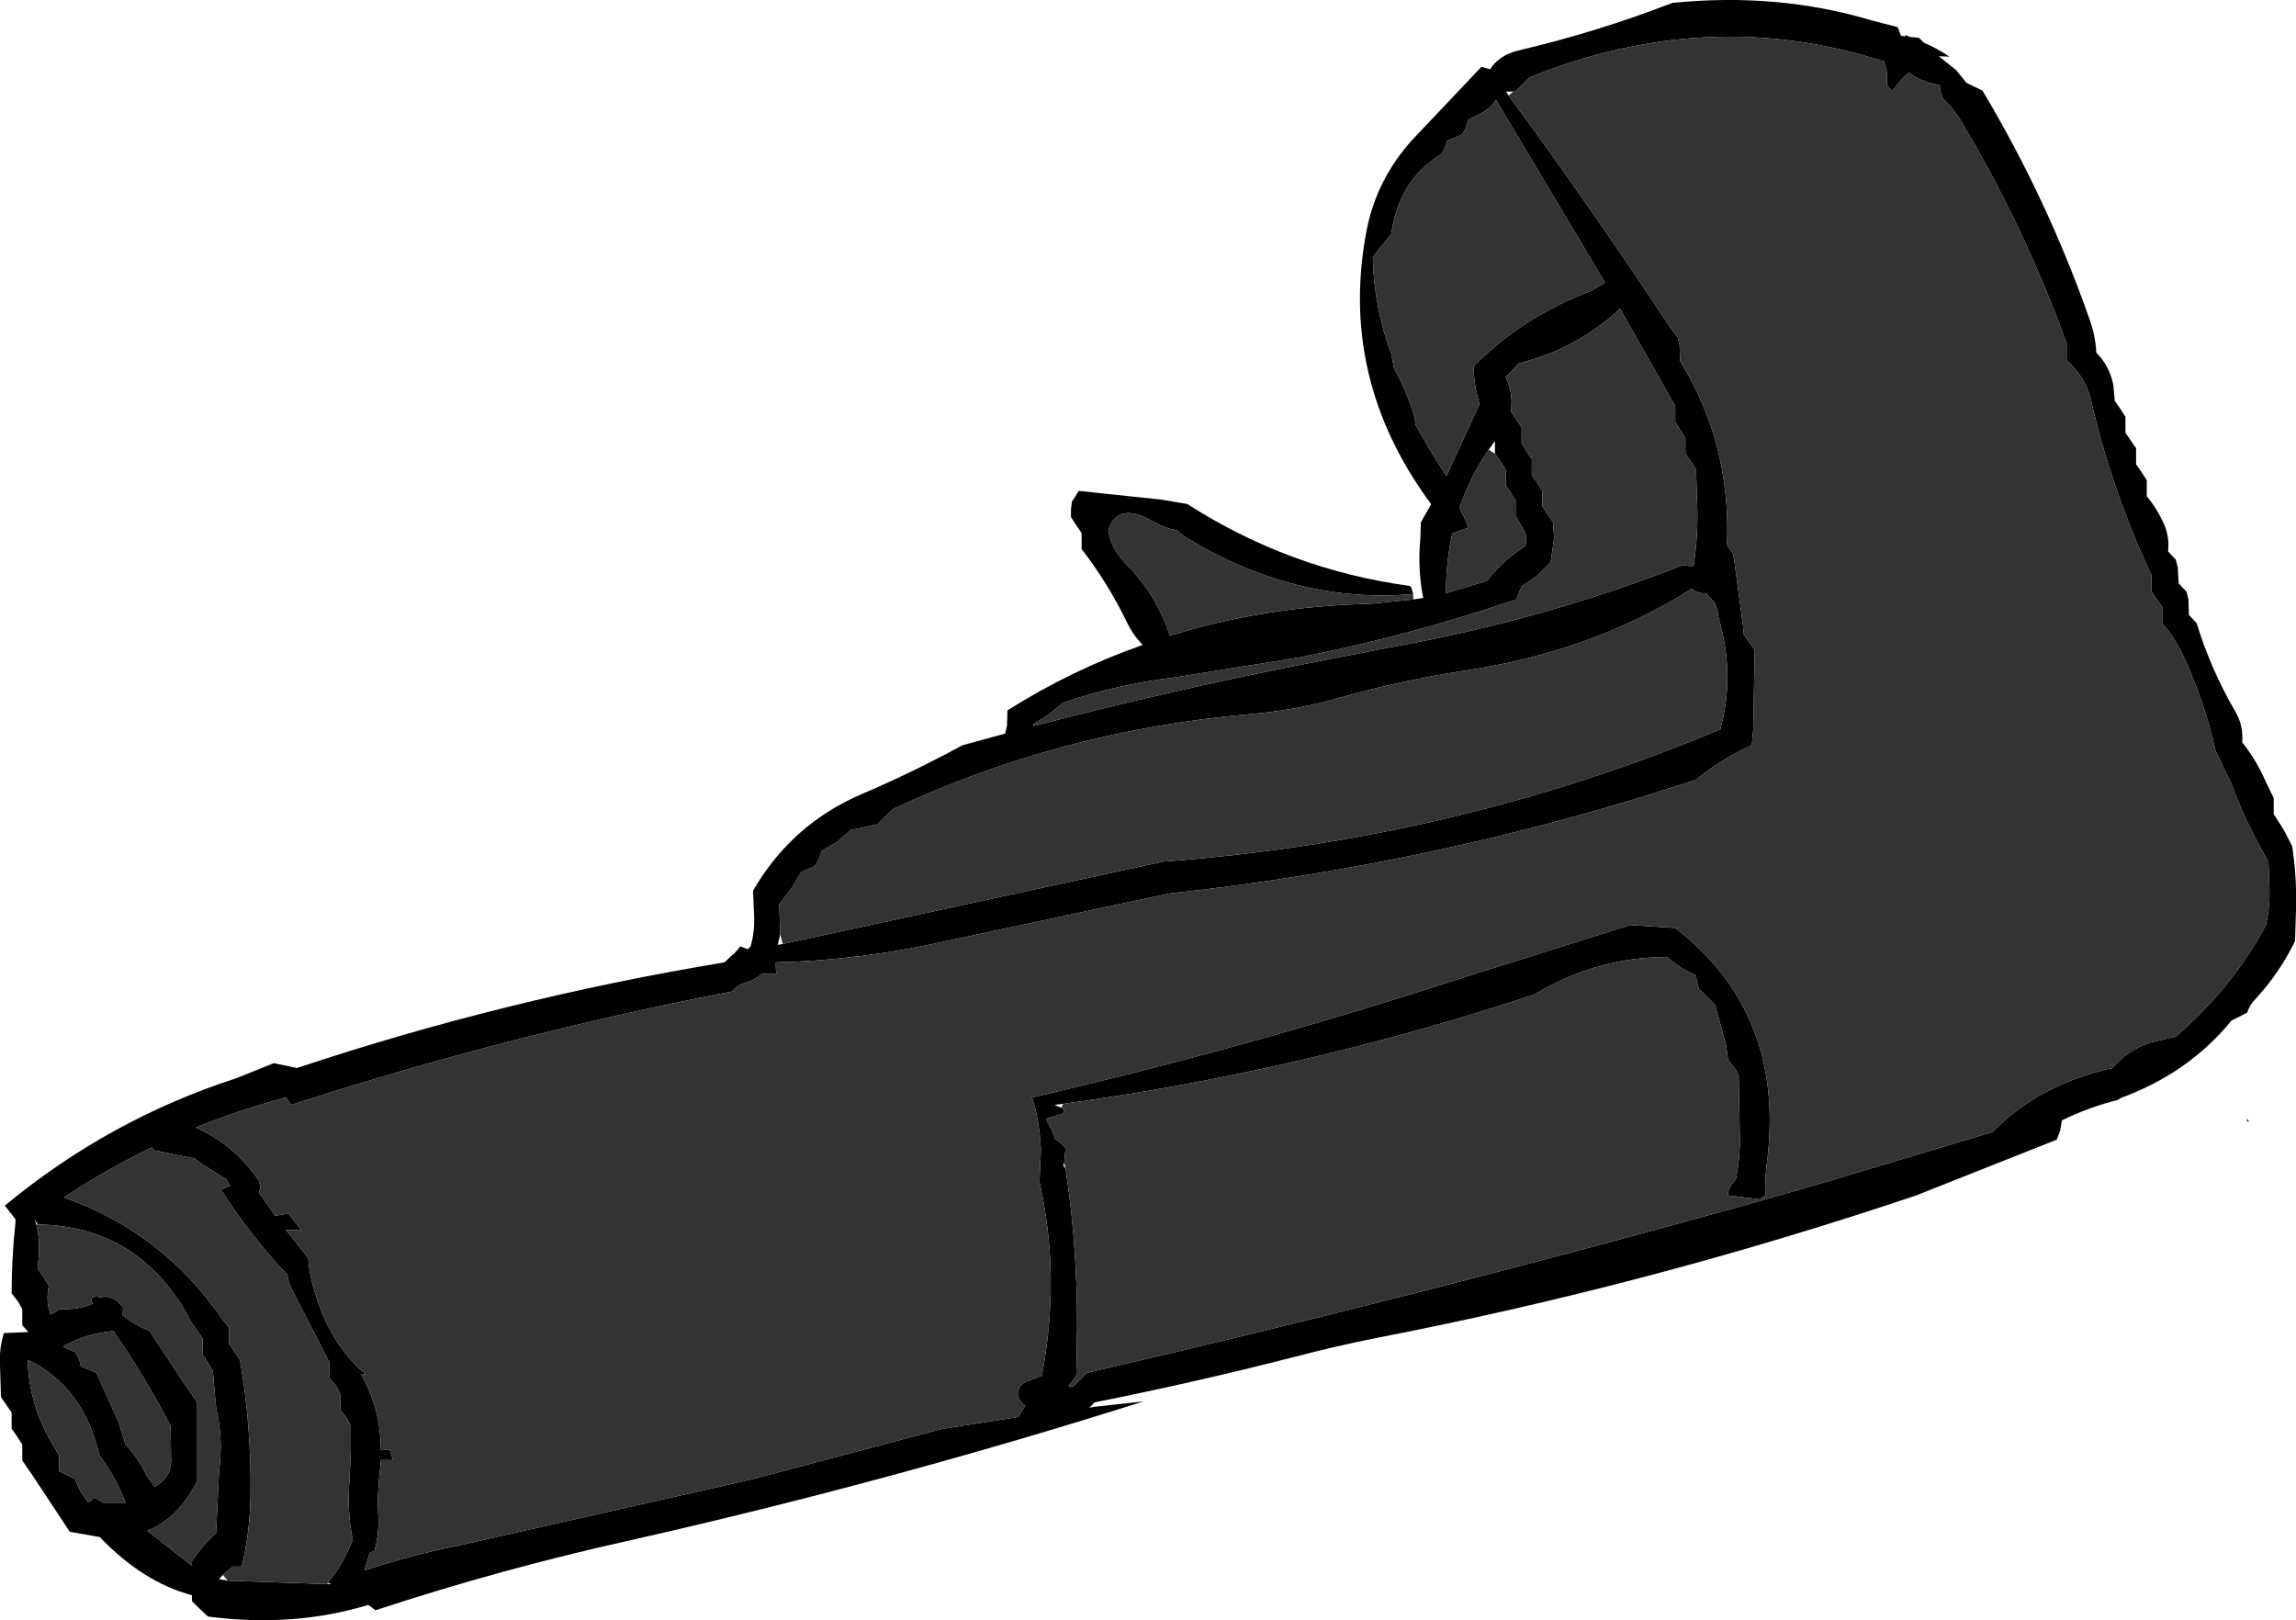
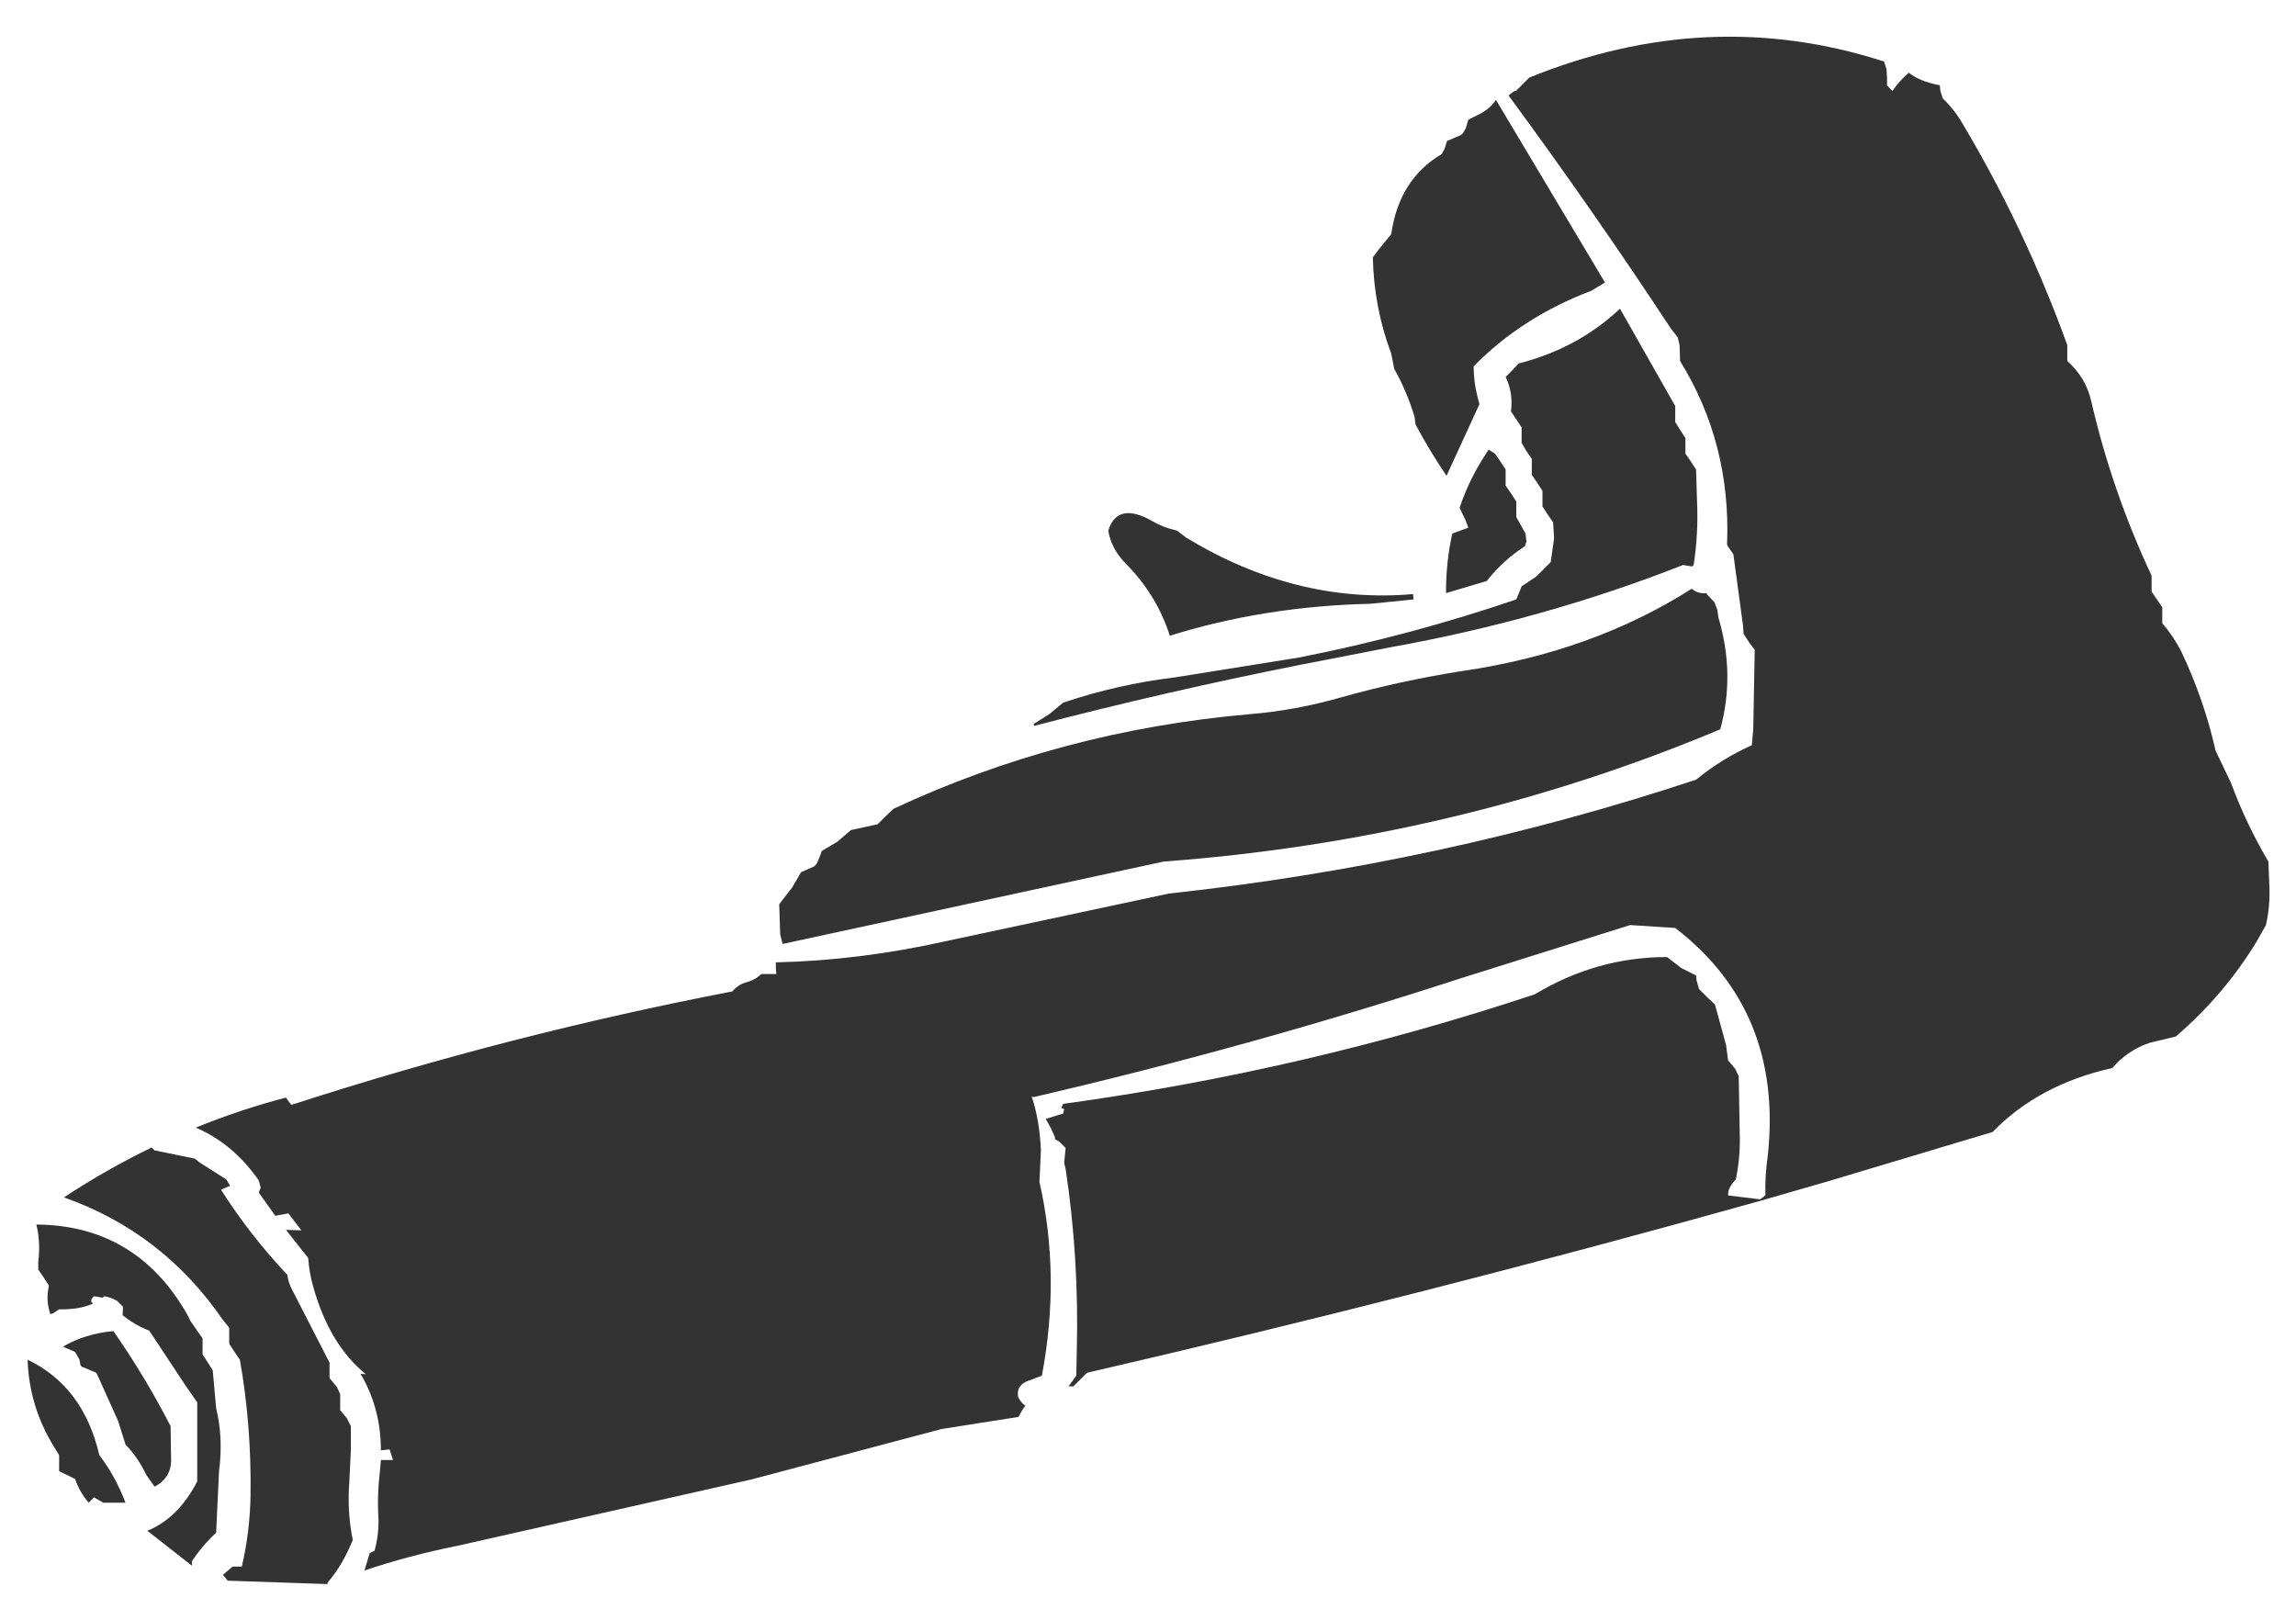
<svg xmlns="http://www.w3.org/2000/svg" height="167.2px" width="236.9px">
  <g transform="matrix(1.0, 0.0, 0.0, 1.0, -120.9, -177.05)">
-     <path d="M326.5 293.85 Q331.25 288.95 338.85 287.25 340.45 285.4 342.7 284.65 L345.4 284.0 Q350.45 279.65 353.8 274.1 L354.7 272.5 Q355.15 270.5 355.05 268.4 L354.95 265.95 Q352.65 262.05 351.1 257.85 L349.5 254.5 Q348.35 249.35 346.0 244.35 345.2 242.75 344.0 241.35 L344.0 240.5 344.0 239.7 343.45 238.9 342.9 238.1 342.9 237.25 342.9 236.45 Q338.8 227.7 336.65 218.35 336.1 216.0 334.2 214.3 L334.2 213.45 334.2 212.65 Q329.85 200.65 323.45 189.9 322.6 188.4 321.35 187.2 L321.1 186.4 321.05 185.85 Q318.95 185.45 317.85 184.55 316.9 185.35 316.15 186.45 L315.6 185.85 315.6 185.05 315.55 184.2 315.3 183.4 Q297.2 177.55 278.7 185.05 L277.9 185.85 277.35 186.4 277.05 186.5 276.3 186.5 276.55 186.9 Q285.2 198.65 293.3 210.95 L294.0 211.85 294.2 212.65 294.25 214.3 Q299.5 222.8 299.1 233.15 L299.1 233.25 299.2 233.45 299.75 234.25 300.75 241.65 300.8 242.45 301.35 243.3 301.95 244.1 301.8 252.3 301.65 253.95 Q298.6 255.3 295.9 257.5 269.65 266.2 241.5 269.25 L218.55 274.15 Q209.65 276.15 200.95 276.35 L200.95 276.9 201.0 277.55 199.45 277.55 Q198.85 278.15 197.95 278.4 197.1 278.6 196.45 279.35 173.6 283.75 151.45 290.9 L150.95 291.05 150.4 290.3 Q145.65 291.55 141.1 293.4 144.95 295.05 147.6 298.85 L147.8 299.6 147.6 300.1 149.3 302.5 150.65 302.25 152.0 304.0 150.4 303.95 152.7 306.85 Q152.8 308.35 153.2 309.75 154.85 315.75 158.65 318.85 L158.1 318.8 Q160.2 322.35 160.2 326.7 L161.1 326.6 161.45 327.7 160.2 327.7 160.1 328.85 Q159.8 331.3 159.95 333.7 160.0 335.4 159.55 337.05 L159.05 337.3 158.5 339.1 Q163.1 337.55 168.1 336.55 L198.45 329.7 218.05 324.5 226.0 323.25 Q226.3 322.6 226.7 322.1 226.25 321.8 225.95 321.2 225.75 320.1 226.8 319.6 L228.4 319.0 Q230.35 308.7 228.15 299.0 L228.3 295.7 Q228.15 292.55 227.35 290.2 L227.55 290.25 Q249.95 285.05 271.6 278.0 L289.1 272.5 293.75 272.8 Q304.9 281.4 303.3 296.3 303.0 298.3 303.05 300.4 L302.5 300.8 299.2 300.4 Q299.2 299.95 299.35 299.65 299.6 299.15 300.0 298.75 300.5 296.35 300.4 293.85 L300.3 288.1 299.95 287.35 299.2 286.45 299.0 284.9 297.85 280.7 297.0 279.9 296.2 279.1 295.95 278.2 295.9 277.7 294.4 276.95 292.9 275.8 Q285.65 275.8 279.25 279.65 255.45 287.55 230.6 290.95 L229.7 291.05 230.4 291.35 230.7 291.5 230.6 291.95 228.8 292.5 229.35 293.5 229.75 294.4 229.75 294.6 230.2 294.85 230.85 295.5 230.7 297.05 230.6 297.3 230.85 297.65 Q232.25 306.9 232.0 316.55 L231.95 319.0 231.15 320.1 231.65 320.1 232.5 319.25 233.05 318.7 Q268.1 310.6 302.55 300.95 L309.65 298.9 326.5 293.85 326.55 293.85 326.5 293.85 M266.75 238.9 L267.75 238.75 Q267.15 235.8 267.45 232.6 L267.5 230.95 268.55 229.1 268.55 229.05 Q258.9 216.0 261.95 200.6 263.0 195.5 266.6 191.5 L273.75 183.95 274.65 184.2 Q275.55 182.75 277.6 182.25 285.7 180.35 293.45 177.35 304.3 176.25 314.0 179.15 L316.7 179.85 317.05 180.75 317.5 180.8 317.5 180.65 317.9 180.85 318.9 180.95 319.4 181.45 Q320.8 182.05 322.05 182.9 L320.95 182.85 322.75 184.3 323.8 185.6 325.45 186.4 Q332.15 197.6 336.5 210.0 337.1 211.65 337.2 213.45 338.55 214.8 338.95 216.75 L339.1 218.4 339.65 219.2 340.2 220.05 340.2 220.85 340.2 221.7 340.75 222.5 341.3 223.3 341.3 224.1 341.3 224.95 341.85 225.75 342.4 226.6 342.4 227.45 342.4 228.25 Q343.55 229.65 344.25 231.3 344.75 232.55 344.6 233.95 L345.4 234.8 345.6 235.6 345.7 237.25 346.5 238.1 346.7 238.9 346.75 240.5 347.55 241.35 Q349.0 246.1 351.5 250.4 352.4 251.9 352.25 253.65 353.7 255.45 354.65 257.65 L355.5 259.4 355.5 260.2 355.5 261.05 356.55 262.7 357.4 264.35 Q357.9 267.55 357.8 270.9 L357.7 274.15 Q356.1 277.45 353.6 280.15 353.05 280.7 352.75 281.55 L351.15 282.35 Q346.7 287.8 339.7 290.35 L339.4 290.55 Q336.4 291.3 333.65 292.65 L333.45 293.8 333.1 294.65 318.6 300.4 Q291.3 309.6 262.95 315.1 258.7 315.95 254.5 317.05 244.15 319.7 233.85 321.75 L233.3 322.3 233.9 322.2 238.9 321.65 Q213.0 329.85 186.3 335.9 172.7 338.9 159.65 343.2 L158.9 342.65 Q151.15 345.0 142.35 343.85 L141.5 343.05 140.7 342.25 140.7 341.65 Q135.65 340.3 131.2 335.65 L128.1 335.1 124.3 329.35 123.2 327.75 123.2 326.95 123.2 326.1 122.65 325.25 122.1 324.45 122.1 323.65 122.1 322.8 121.55 322.0 121.0 321.2 120.9 317.9 Q120.8 316.2 121.3 314.6 L123.75 314.5 123.8 314.45 123.2 313.8 123.2 313.0 123.2 312.15 122.8 311.4 122.1 310.5 Q122.1 306.8 122.5 303.15 L122.5 302.85 122.3 302.6 121.4 301.45 Q132.15 292.55 145.3 288.3 L149.15 286.75 151.55 287.25 Q173.0 280.1 195.65 276.35 L196.45 275.6 196.5 275.6 196.45 275.55 196.6 275.5 197.3 274.7 198.05 275.0 198.35 274.7 Q198.8 273.1 198.7 271.4 L198.6 268.95 Q202.6 262.05 209.9 258.95 215.15 256.7 220.2 253.95 L224.6 252.75 224.8 251.95 224.85 250.35 Q231.5 246.15 238.8 243.6 237.75 242.5 237.15 241.2 235.2 237.2 232.5 233.7 L232.5 232.9 232.5 232.05 231.95 231.25 231.4 230.4 231.4 229.6 231.5 228.8 231.8 228.35 232.2 227.7 240.7 228.6 243.4 229.05 Q253.9 235.8 266.3 237.5 266.55 237.5 266.7 238.35 254.6 239.4 243.25 232.5 L242.35 231.8 Q240.95 231.5 239.85 230.85 236.2 228.75 235.25 231.8 235.55 233.65 237.0 235.15 240.25 238.4 241.6 242.65 251.35 239.6 262.3 239.35 L266.75 238.9 M352.75 292.75 L352.75 292.45 352.95 292.8 352.75 292.75 M271.85 190.8 L271.6 191.0 270.2 191.6 269.95 192.4 269.65 192.95 Q265.25 195.55 264.45 201.2 L263.15 202.8 262.55 203.6 Q262.65 208.75 264.45 213.55 L264.75 215.1 Q266.05 217.4 266.85 220.05 L266.95 220.85 Q268.4 223.55 270.15 226.15 L273.55 218.75 273.35 218.0 Q272.95 216.45 272.95 214.85 277.95 209.75 285.1 207.05 L286.5 206.2 275.25 187.35 Q274.75 188.15 273.7 188.75 L272.4 189.4 272.15 190.25 271.85 190.8 M154.7 340.35 Q156.25 338.55 157.3 335.95 156.7 333.05 156.95 329.85 L157.1 326.65 157.1 324.2 156.7 323.4 156.0 322.55 156.0 321.75 156.0 320.9 155.65 320.15 154.9 319.25 154.9 318.45 154.9 317.9 154.9 317.65 151.05 310.15 Q150.65 309.4 150.55 308.6 146.65 304.45 143.7 299.8 L144.65 299.4 144.25 298.75 141.5 297.0 141.0 296.6 136.85 295.75 136.55 295.45 Q131.9 297.7 127.5 300.6 137.7 304.2 143.9 313.25 L144.55 314.05 144.55 314.9 144.55 315.7 145.1 316.55 145.65 317.35 Q146.85 324.1 146.75 331.3 146.7 335.05 145.85 338.7 L144.9 338.7 144.25 339.25 143.9 339.55 143.5 340.0 144.4 340.15 154.7 340.5 155.1 340.5 154.7 340.35 M124.65 303.4 Q125.1 305.2 124.85 307.25 L124.85 308.05 125.4 308.85 125.95 309.7 Q125.6 311.25 126.1 312.65 L126.4 312.55 127.0 312.15 Q129.1 312.2 130.5 311.55 L130.35 311.4 Q130.2 311.15 130.6 310.8 L131.5 310.95 131.65 310.8 Q132.3 310.9 132.95 311.25 L133.6 311.9 133.55 312.75 Q134.75 313.75 136.3 314.35 L140.1 320.1 141.25 321.75 141.25 326.65 141.25 329.9 Q139.3 333.7 136.1 335.0 L140.7 338.6 140.7 338.15 Q141.75 336.55 143.2 335.2 L143.5 328.85 Q143.95 325.4 143.2 322.35 L142.85 318.45 142.35 317.65 141.8 316.8 141.8 316.0 141.8 315.15 140.55 313.35 140.2 312.65 Q135.0 303.55 124.8 303.4 L124.45 302.85 124.65 303.4 M130.85 318.7 L133.1 323.7 133.85 326.1 Q135.15 327.45 136.0 329.25 L136.85 330.45 Q138.65 329.5 138.55 327.5 L138.5 324.2 Q135.85 319.05 132.6 314.4 129.7 314.65 127.4 316.0 L128.65 316.55 129.1 317.35 129.2 317.9 129.3 318.05 130.85 318.7 M130.05 332.1 L130.6 331.55 131.55 332.1 133.85 332.1 Q132.8 329.35 131.15 327.2 129.5 320.1 123.75 317.35 123.9 322.15 126.45 326.3 L127.0 327.2 127.0 328.0 127.0 328.85 128.65 329.65 Q129.1 331.0 130.05 332.1 M227.6 251.95 Q241.2 248.4 255.05 245.65 L264.3 243.85 Q280.2 241.0 294.55 235.35 L295.5 235.5 295.65 235.35 Q296.15 232.1 296.0 228.8 L295.9 225.5 295.35 224.65 294.8 223.85 294.8 223.05 294.8 222.25 294.25 221.4 293.75 220.6 293.75 219.75 293.75 218.95 288.05 208.9 Q283.7 213.0 277.6 214.55 L276.8 215.4 276.25 215.95 Q277.05 217.6 276.8 219.5 L277.9 221.15 277.9 221.95 277.9 222.75 278.4 223.6 278.95 224.4 278.95 225.2 278.95 226.05 279.5 226.85 280.05 227.7 280.05 228.5 280.05 229.3 280.6 230.15 281.15 230.95 281.25 232.6 280.9 235.05 279.4 236.55 277.9 237.55 277.6 238.3 277.35 238.9 Q266.35 242.65 254.9 244.9 L242.1 246.95 Q236.25 247.65 230.6 249.55 L229.15 250.75 227.55 251.75 227.55 251.95 227.6 251.95 M201.65 274.45 L240.95 265.95 Q271.25 263.7 298.4 252.3 299.95 246.6 298.2 240.75 L298.1 240.0 297.8 239.2 297.0 238.35 297.0 238.25 Q296.1 238.35 295.45 237.8 285.15 244.35 271.7 246.3 265.35 247.3 259.3 249.0 254.6 250.35 249.75 250.75 230.35 252.45 213.1 260.5 L212.25 261.3 211.45 262.1 208.7 262.7 207.3 263.9 205.7 264.85 205.4 265.65 205.15 266.2 204.9 266.45 203.55 267.05 202.65 268.6 201.3 270.35 201.4 273.45 201.15 274.55 201.65 274.45 M274.5 223.45 Q272.55 226.3 271.5 229.45 L272.1 230.7 272.4 231.5 270.75 232.1 Q270.1 235.0 270.1 238.1 L270.1 238.25 274.3 237.0 Q276.0 234.85 278.25 233.4 L278.4 232.9 278.3 232.1 277.35 230.4 277.35 229.6 277.35 228.8 276.8 227.95 276.25 227.15 276.25 226.3 276.25 225.5 275.7 224.65 275.15 223.85 275.15 223.05 275.15 222.55 274.5 223.45" fill="#000000" fill-rule="evenodd" stroke="none" />
    <path d="M277.05 186.5 L277.35 186.4 277.9 185.85 278.7 185.05 Q297.2 177.55 315.3 183.4 L315.55 184.2 315.6 185.05 315.6 185.85 316.15 186.45 Q316.9 185.35 317.85 184.55 318.95 185.45 321.05 185.85 L321.1 186.4 321.35 187.2 Q322.6 188.4 323.45 189.9 329.85 200.65 334.2 212.65 L334.2 213.45 334.2 214.3 Q336.1 216.0 336.65 218.35 338.8 227.7 342.9 236.45 L342.9 237.25 342.9 238.1 343.45 238.9 344.0 239.7 344.0 240.5 344.0 241.35 Q345.2 242.75 346.0 244.35 348.35 249.35 349.5 254.5 L351.1 257.85 Q352.65 262.05 354.95 265.95 L355.05 268.4 Q355.15 270.5 354.7 272.5 L353.8 274.1 Q350.45 279.65 345.4 284.0 L342.7 284.65 Q340.45 285.4 338.85 287.25 331.25 288.95 326.5 293.85 L309.65 298.9 302.55 300.95 Q268.1 310.6 233.05 318.7 L232.5 319.25 231.65 320.1 231.15 320.1 231.95 319.0 232.0 316.55 Q232.25 306.9 230.85 297.65 L230.7 297.05 230.85 295.5 230.2 294.85 229.75 294.6 229.75 294.4 229.35 293.5 228.8 292.5 230.6 291.95 230.7 291.5 230.4 291.35 230.6 290.95 Q255.45 287.55 279.25 279.65 285.65 275.8 292.9 275.8 L294.4 276.95 295.9 277.7 295.95 278.2 296.2 279.1 297.0 279.9 297.85 280.7 299.0 284.9 299.2 286.45 299.95 287.35 300.3 288.1 300.4 293.85 Q300.5 296.35 300.0 298.75 299.6 299.15 299.35 299.65 299.2 299.95 299.2 300.4 L302.5 300.8 303.05 300.4 Q303.0 298.3 303.3 296.3 304.9 281.4 293.75 272.8 L289.1 272.5 271.6 278.0 Q249.95 285.05 227.55 290.25 L227.35 290.2 Q228.15 292.55 228.3 295.7 L228.15 299.0 Q230.35 308.7 228.4 319.0 L226.8 319.6 Q225.75 320.1 225.95 321.2 226.25 321.8 226.7 322.1 226.3 322.6 226.0 323.25 L218.05 324.5 198.45 329.7 168.1 336.55 Q163.1 337.55 158.5 339.1 L159.05 337.3 159.55 337.05 Q160.0 335.4 159.95 333.7 159.8 331.3 160.1 328.85 L160.2 327.7 161.45 327.7 161.1 326.6 160.2 326.7 Q160.2 322.35 158.1 318.8 L158.65 318.85 Q154.85 315.75 153.2 309.75 152.8 308.35 152.7 306.85 L150.4 303.95 152.0 304.0 150.65 302.25 149.3 302.5 147.6 300.1 147.8 299.6 147.6 298.85 Q144.95 295.05 141.1 293.4 145.65 291.55 150.4 290.3 L150.95 291.05 151.45 290.9 Q173.6 283.75 196.45 279.35 197.1 278.6 197.95 278.4 198.85 278.15 199.45 277.55 L201.0 277.55 200.95 276.9 200.95 276.35 Q209.65 276.15 218.55 274.15 L241.5 269.25 Q269.65 266.2 295.9 257.5 298.6 255.3 301.65 253.95 L301.8 252.3 301.95 244.1 301.35 243.3 300.8 242.45 300.75 241.65 299.75 234.25 299.2 233.45 299.1 233.25 299.1 233.15 Q299.5 222.8 294.25 214.3 L294.2 212.65 294.0 211.85 293.3 210.95 Q285.2 198.65 276.55 186.9 L277.05 186.5 M266.7 238.35 L266.75 238.9 262.3 239.35 Q251.35 239.6 241.6 242.65 240.25 238.4 237.0 235.15 235.55 233.65 235.25 231.8 236.2 228.75 239.85 230.85 240.95 231.5 242.35 231.8 L243.25 232.5 Q254.6 239.4 266.7 238.35 M271.85 190.8 L272.15 190.25 272.4 189.4 273.7 188.75 Q274.75 188.15 275.25 187.35 L286.5 206.2 285.1 207.05 Q277.95 209.75 272.95 214.85 272.95 216.45 273.35 218.0 L273.55 218.75 270.15 226.15 Q268.4 223.55 266.95 220.85 L266.85 220.05 Q266.05 217.4 264.75 215.1 L264.45 213.55 Q262.65 208.75 262.55 203.6 L263.15 202.8 264.45 201.2 Q265.25 195.55 269.65 192.95 L269.95 192.4 270.2 191.6 271.6 191.0 271.85 190.8 M143.9 339.55 L144.25 339.25 144.9 338.7 145.85 338.7 Q146.7 335.05 146.75 331.3 146.85 324.1 145.65 317.35 L145.1 316.55 144.55 315.7 144.55 314.9 144.55 314.05 143.9 313.25 Q137.7 304.2 127.5 300.6 131.9 297.7 136.55 295.45 L136.85 295.75 141.0 296.6 141.5 297.0 144.25 298.75 144.65 299.4 143.7 299.8 Q146.65 304.45 150.55 308.6 150.65 309.4 151.05 310.15 L154.9 317.65 154.9 317.9 154.9 318.45 154.9 319.25 155.65 320.15 156.0 320.9 156.0 321.75 156.0 322.55 156.7 323.4 157.1 324.2 157.1 326.65 156.95 329.85 Q156.7 333.05 157.3 335.95 156.25 338.55 154.7 340.35 L154.7 340.5 144.4 340.15 143.9 339.55 M124.8 303.4 Q135.0 303.55 140.2 312.65 L140.55 313.35 141.8 315.15 141.8 316.0 141.8 316.8 142.35 317.65 142.85 318.45 143.2 322.35 Q143.95 325.4 143.5 328.85 L143.2 335.2 Q141.75 336.55 140.7 338.15 L140.7 338.6 136.1 335.0 Q139.3 333.7 141.25 329.9 L141.25 326.65 141.25 321.75 140.1 320.1 136.3 314.35 Q134.75 313.75 133.55 312.75 L133.6 311.9 132.95 311.25 Q132.3 310.9 131.65 310.8 L131.5 310.95 130.6 310.8 Q130.2 311.15 130.35 311.4 L130.5 311.55 Q129.1 312.2 127.0 312.15 L126.4 312.55 126.1 312.65 Q125.6 311.25 125.95 309.7 L125.4 308.85 124.85 308.05 124.85 307.25 Q125.1 305.2 124.65 303.4 L124.8 303.4 M130.05 332.1 Q129.1 331.0 128.65 329.65 L127.0 328.85 127.0 328.0 127.0 327.2 126.45 326.3 Q123.9 322.15 123.75 317.35 129.5 320.1 131.15 327.2 132.8 329.35 133.85 332.1 L131.55 332.1 130.6 331.55 130.05 332.1 M130.85 318.7 L129.3 318.05 129.2 317.9 129.1 317.35 128.65 316.55 127.4 316.0 Q129.7 314.65 132.6 314.4 135.85 319.05 138.5 324.2 L138.55 327.5 Q138.65 329.5 136.85 330.45 L136.0 329.25 Q135.15 327.45 133.85 326.1 L133.1 323.7 130.85 318.7 M227.55 251.75 L229.15 250.75 230.6 249.55 Q236.25 247.65 242.1 246.95 L254.9 244.9 Q266.35 242.65 277.35 238.9 L277.6 238.3 277.9 237.55 279.4 236.55 280.9 235.05 281.25 232.6 281.15 230.95 280.6 230.15 280.05 229.3 280.05 228.5 280.05 227.7 279.5 226.85 278.95 226.05 278.95 225.2 278.95 224.4 278.4 223.6 277.9 222.75 277.9 221.95 277.9 221.15 276.8 219.5 Q277.05 217.6 276.25 215.95 L276.8 215.4 277.6 214.55 Q283.7 213.0 288.05 208.9 L293.75 218.95 293.75 219.75 293.75 220.6 294.25 221.4 294.8 222.25 294.8 223.05 294.8 223.85 295.35 224.65 295.9 225.5 296.0 228.8 Q296.15 232.1 295.65 235.35 L295.5 235.5 294.55 235.35 Q280.2 241.0 264.3 243.85 L255.05 245.65 Q241.2 248.4 227.6 251.95 L227.55 251.75 M201.4 273.45 L201.3 270.35 202.65 268.6 203.55 267.05 204.9 266.45 205.15 266.2 205.4 265.65 205.7 264.85 207.3 263.9 208.7 262.7 211.45 262.1 212.25 261.3 213.1 260.5 Q230.35 252.45 249.75 250.75 254.6 250.35 259.3 249.0 265.35 247.3 271.7 246.3 285.15 244.35 295.45 237.8 296.1 238.35 297.0 238.25 L297.0 238.35 297.8 239.2 298.1 240.0 298.2 240.75 Q299.95 246.6 298.4 252.3 271.25 263.7 240.95 265.95 L201.65 274.45 201.4 273.45 M275.15 223.85 L275.7 224.65 276.25 225.5 276.25 226.3 276.25 227.15 276.8 227.95 277.35 228.8 277.35 229.6 277.35 230.4 278.3 232.1 278.4 232.9 278.25 233.4 Q276.0 234.85 274.3 237.0 L270.1 238.25 270.1 238.1 Q270.1 235.0 270.75 232.1 L272.4 231.5 272.1 230.7 271.5 229.45 Q272.55 226.3 274.5 223.45 L275.15 223.85" fill="#333333" fill-rule="evenodd" stroke="none" />
  </g>
</svg>